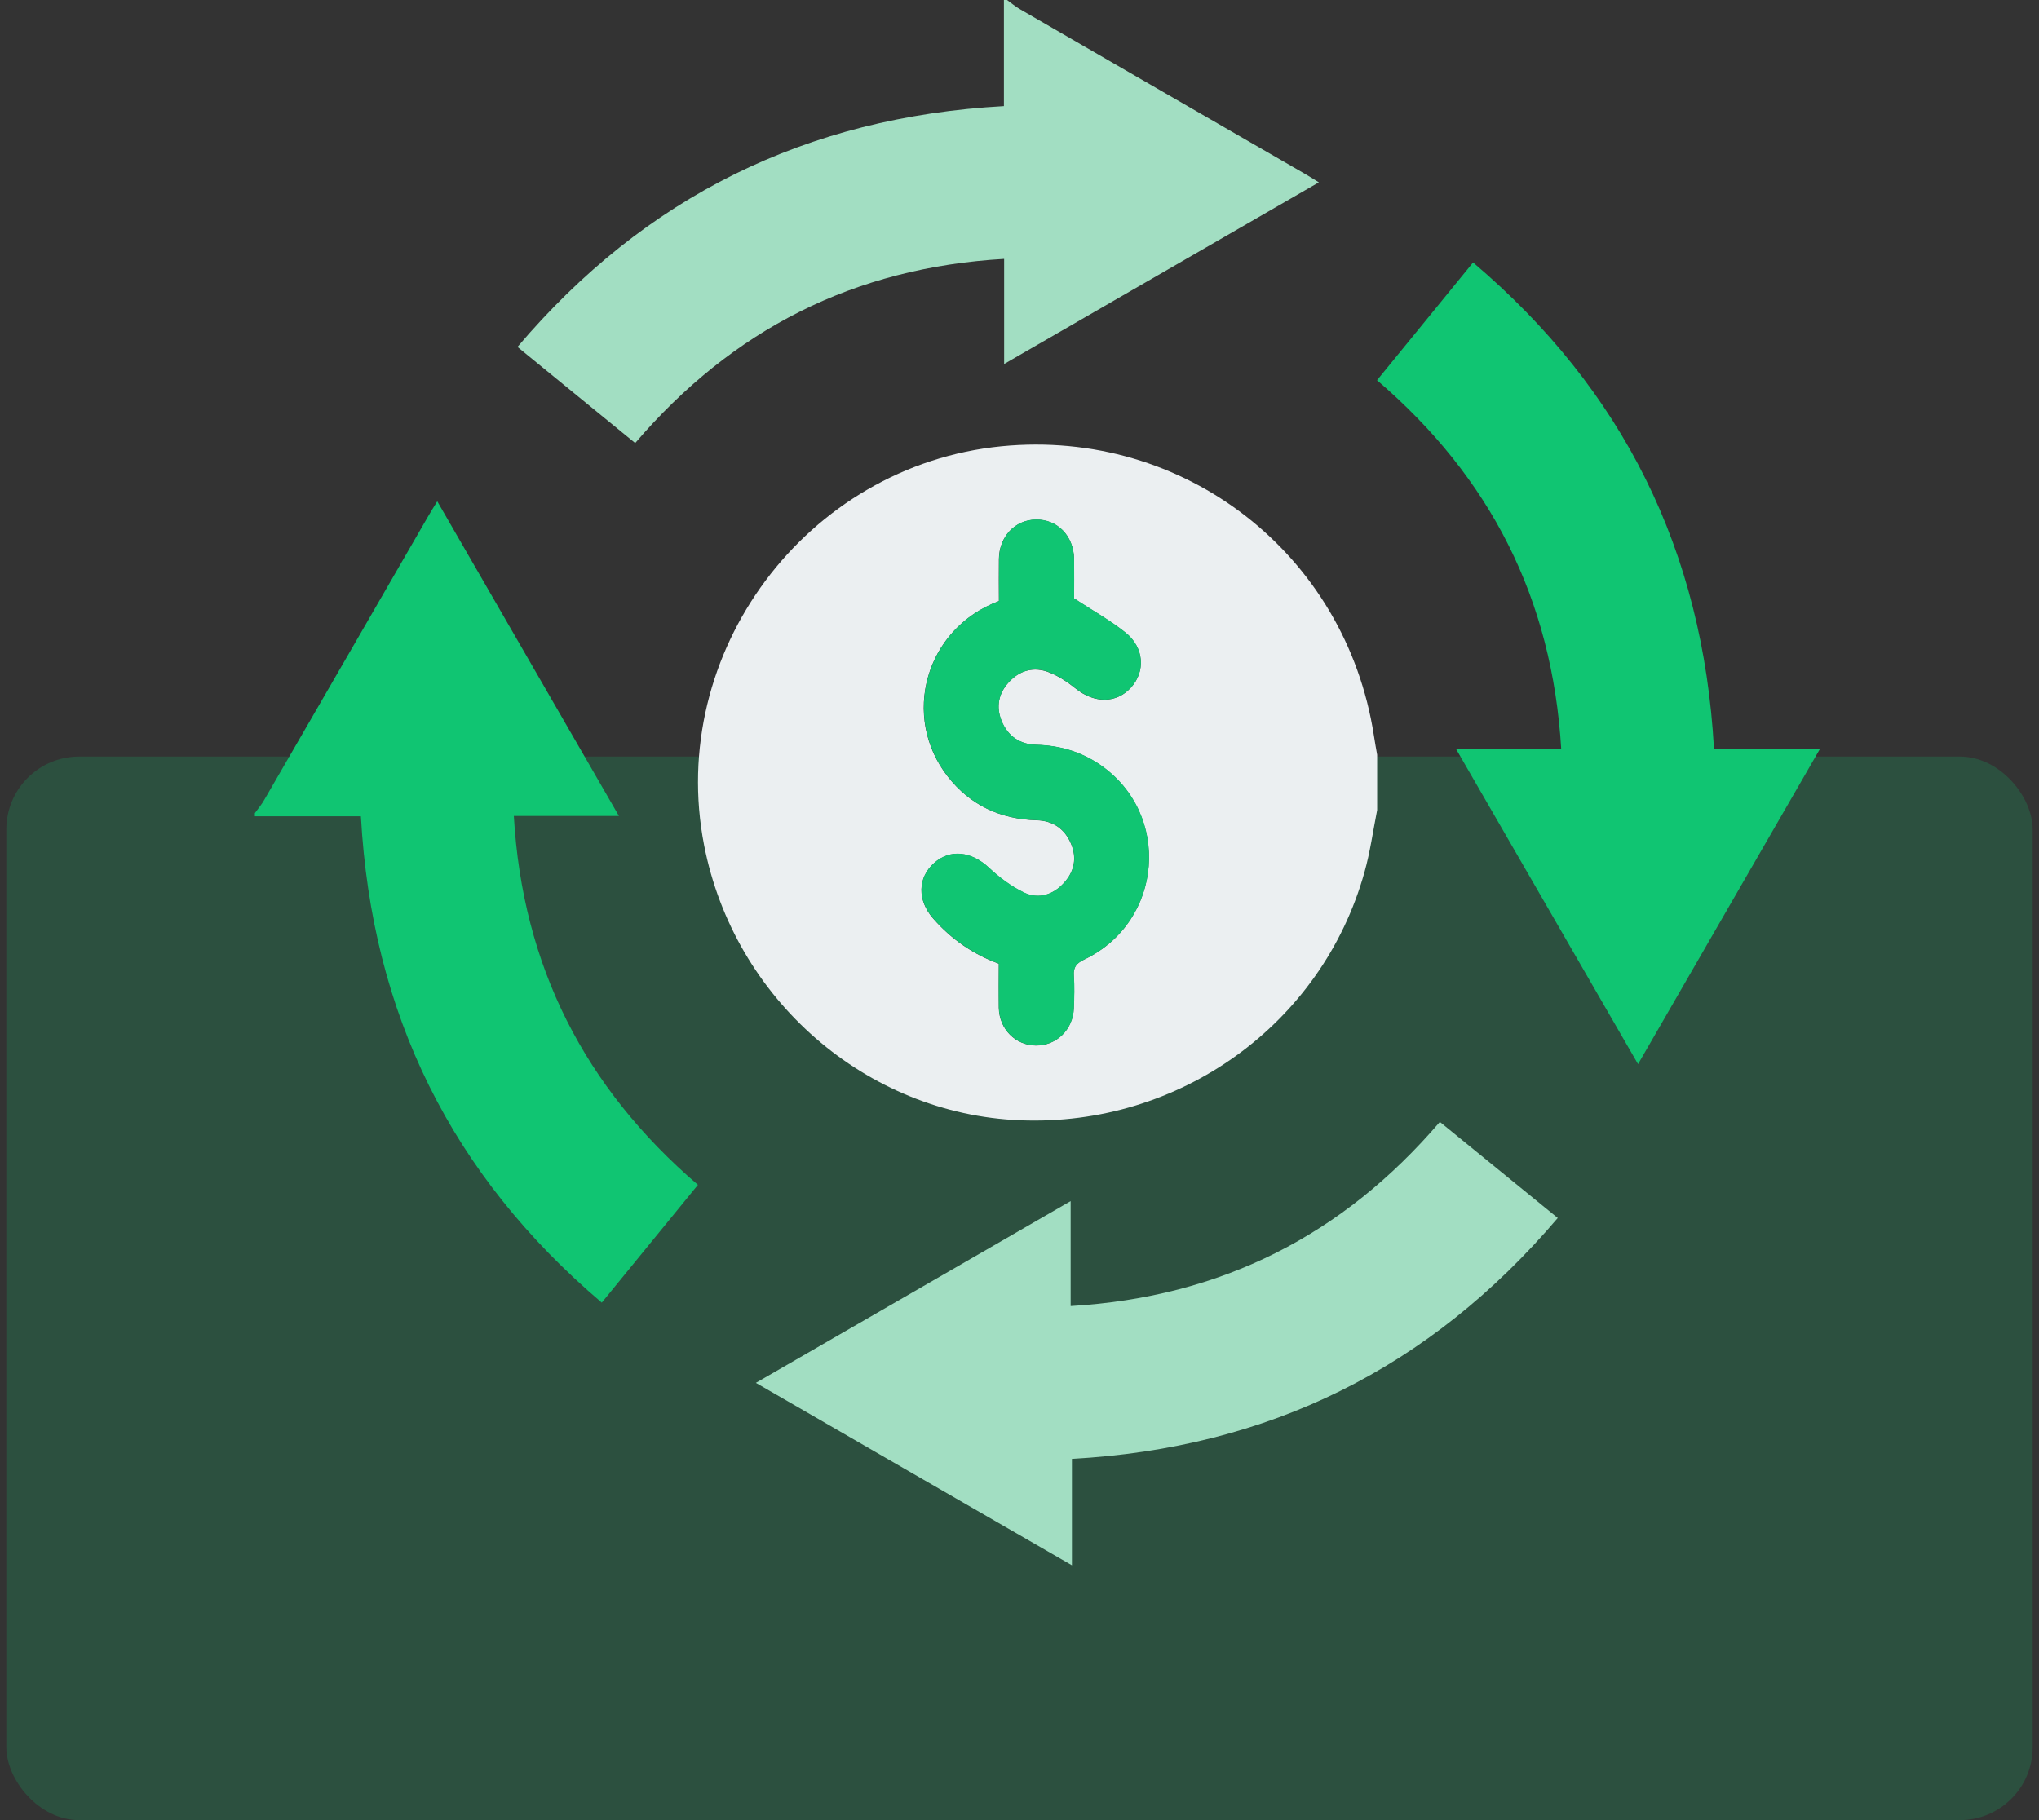
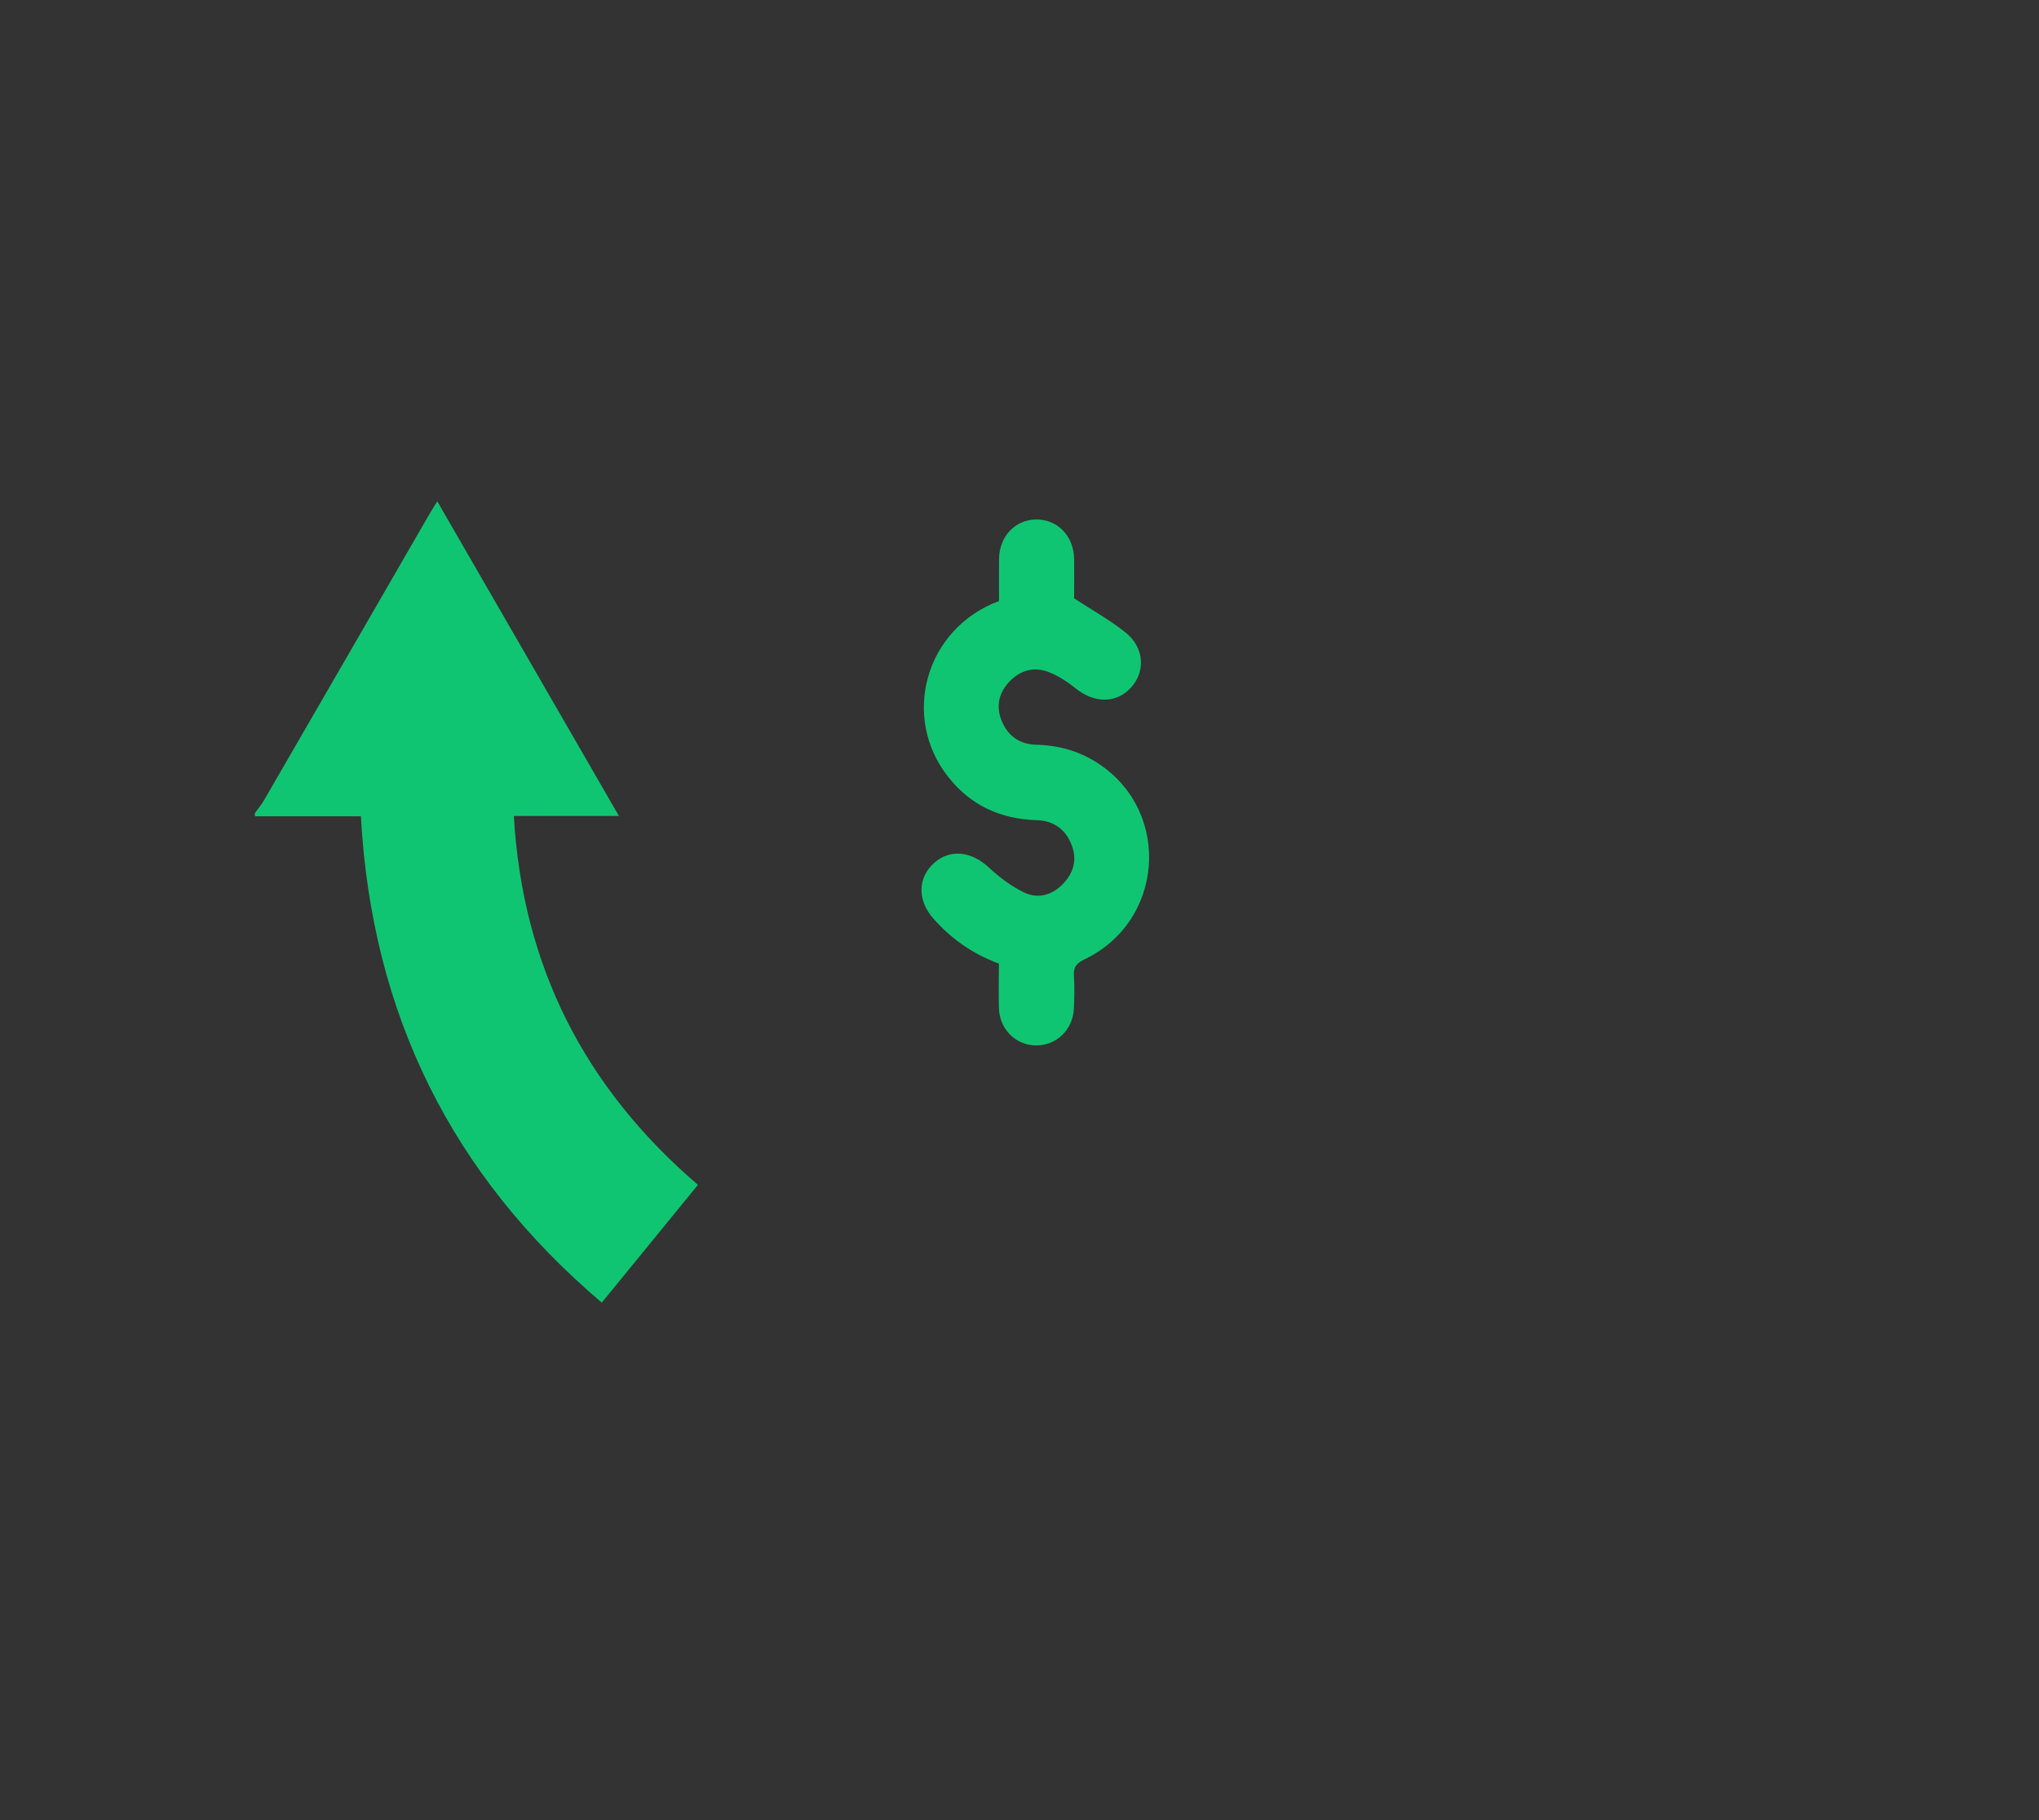
<svg xmlns="http://www.w3.org/2000/svg" width="56" height="50" viewBox="0 0 56 50" fill="none">
  <rect x="0" y="0" width="56" height="50" fill="#333333" stroke="none" />
  <g clip-path="url(#clip0_907_5587)">
-     <rect opacity="0.2" x="0.174" y="20.783" width="55.652" height="29.217" rx="2" fill="#10C572" />
    <g clip-path="url(#clip1_907_5587)">
-       <path d="M27.657 0C27.78 0.088 27.893 0.186 28.022 0.258C30.609 1.758 33.2 3.251 35.791 4.748C35.923 4.823 36.052 4.905 36.222 5.009C33.339 6.675 30.487 8.32 27.578 9.999V7.112C23.456 7.351 20.117 9.049 17.445 12.171C16.366 11.291 15.3 10.42 14.212 9.53C17.715 5.405 22.139 3.217 27.572 2.915V0C27.6 0 27.629 0 27.657 0Z" fill="#A2DEC2" />
      <path d="M7 22.336C7.088 22.214 7.186 22.101 7.258 21.972C8.758 19.384 10.251 16.793 11.748 14.202C11.823 14.07 11.905 13.941 12.009 13.771C13.675 16.655 15.319 19.507 16.998 22.415H14.112C14.351 26.537 16.052 29.873 19.168 32.549C18.288 33.627 17.417 34.693 16.527 35.784C12.402 32.278 10.21 27.854 9.912 22.424H7C7 22.396 7 22.368 7 22.34V22.336Z" fill="#10C572" />
-       <path d="M42.781 33.461C39.269 37.589 34.848 39.777 29.44 40.076V43C26.519 41.315 23.667 39.67 20.759 37.988C23.648 36.319 26.497 34.674 29.405 32.995V35.878C33.543 35.633 36.882 33.932 39.545 30.819C40.617 31.694 41.677 32.558 42.781 33.457V33.461Z" fill="#A2DEC2" />
-       <path d="M47.076 20.563H49.99C48.312 23.475 46.667 26.326 44.988 29.232C43.319 26.339 41.674 23.49 39.989 20.573H42.878C42.63 16.45 40.935 13.114 37.819 10.445C38.697 9.367 39.571 8.301 40.457 7.21C44.583 10.712 46.771 15.136 47.073 20.56L47.076 20.563Z" fill="#10C572" />
-       <path d="M37.823 22.252C37.71 22.824 37.631 23.405 37.474 23.962C36.307 28.14 32.396 30.951 28.019 30.775C23.787 30.606 20.162 27.449 19.338 23.22C18.307 17.928 22.14 12.787 27.507 12.259C32.522 11.769 36.955 15.209 37.732 20.198C37.76 20.378 37.791 20.557 37.823 20.736V22.248V22.252ZM29.497 16.435C29.497 16.13 29.503 15.74 29.497 15.353C29.488 14.721 29.038 14.262 28.447 14.275C27.872 14.284 27.444 14.74 27.434 15.356C27.428 15.743 27.434 16.133 27.434 16.513C25.403 17.271 24.743 19.695 26.032 21.337C26.651 22.123 27.478 22.506 28.475 22.534C28.915 22.547 29.239 22.767 29.412 23.173C29.582 23.569 29.506 23.943 29.217 24.258C28.919 24.584 28.522 24.71 28.126 24.522C27.774 24.355 27.444 24.107 27.161 23.839C26.683 23.39 26.098 23.314 25.655 23.707C25.199 24.113 25.189 24.735 25.63 25.235C26.123 25.798 26.718 26.213 27.431 26.474C27.431 26.883 27.425 27.285 27.431 27.685C27.444 28.273 27.89 28.719 28.453 28.722C29.016 28.725 29.469 28.285 29.491 27.7C29.5 27.402 29.513 27.103 29.491 26.807C29.472 26.562 29.569 26.458 29.786 26.355C31.946 25.317 32.179 22.358 30.211 21.009C29.686 20.651 29.101 20.478 28.466 20.462C28.01 20.45 27.68 20.227 27.507 19.805C27.349 19.419 27.422 19.054 27.698 18.749C28.003 18.409 28.4 18.302 28.824 18.475C29.085 18.579 29.327 18.742 29.547 18.919C30.057 19.327 30.657 19.327 31.056 18.893C31.462 18.45 31.427 17.793 30.909 17.378C30.484 17.038 30.003 16.771 29.494 16.438L29.497 16.435Z" fill="#EBEFF1" />
      <path d="M29.497 16.435C30.006 16.768 30.488 17.035 30.912 17.375C31.431 17.79 31.465 18.447 31.06 18.89C30.66 19.327 30.06 19.324 29.55 18.916C29.33 18.739 29.085 18.576 28.827 18.472C28.406 18.299 28.01 18.409 27.702 18.746C27.425 19.051 27.353 19.415 27.51 19.802C27.683 20.224 28.013 20.45 28.469 20.459C29.104 20.475 29.689 20.648 30.214 21.006C32.182 22.355 31.95 25.314 29.79 26.352C29.576 26.455 29.475 26.559 29.494 26.804C29.516 27.1 29.506 27.402 29.494 27.697C29.472 28.282 29.019 28.722 28.456 28.719C27.893 28.716 27.447 28.27 27.434 27.681C27.425 27.282 27.434 26.88 27.434 26.471C26.721 26.207 26.123 25.792 25.633 25.232C25.193 24.729 25.199 24.11 25.658 23.704C26.101 23.311 26.683 23.387 27.164 23.836C27.45 24.103 27.78 24.349 28.129 24.518C28.526 24.707 28.922 24.581 29.22 24.254C29.51 23.94 29.585 23.566 29.415 23.17C29.242 22.764 28.919 22.544 28.478 22.531C27.479 22.503 26.652 22.123 26.035 21.333C24.746 19.692 25.407 17.268 27.438 16.51C27.438 16.13 27.434 15.743 27.438 15.353C27.447 14.737 27.875 14.281 28.45 14.271C29.041 14.262 29.488 14.721 29.5 15.35C29.506 15.74 29.5 16.127 29.5 16.432L29.497 16.435Z" fill="#10C572" />
    </g>
  </g>
  <defs>
    <clipPath id="clip0_907_5587">
      <rect width="55.652" height="50" fill="white" transform="translate(0.174)" />
    </clipPath>
    <clipPath id="clip1_907_5587">
      <rect width="42.991" height="43" fill="white" transform="translate(7)" />
    </clipPath>
  </defs>
</svg>